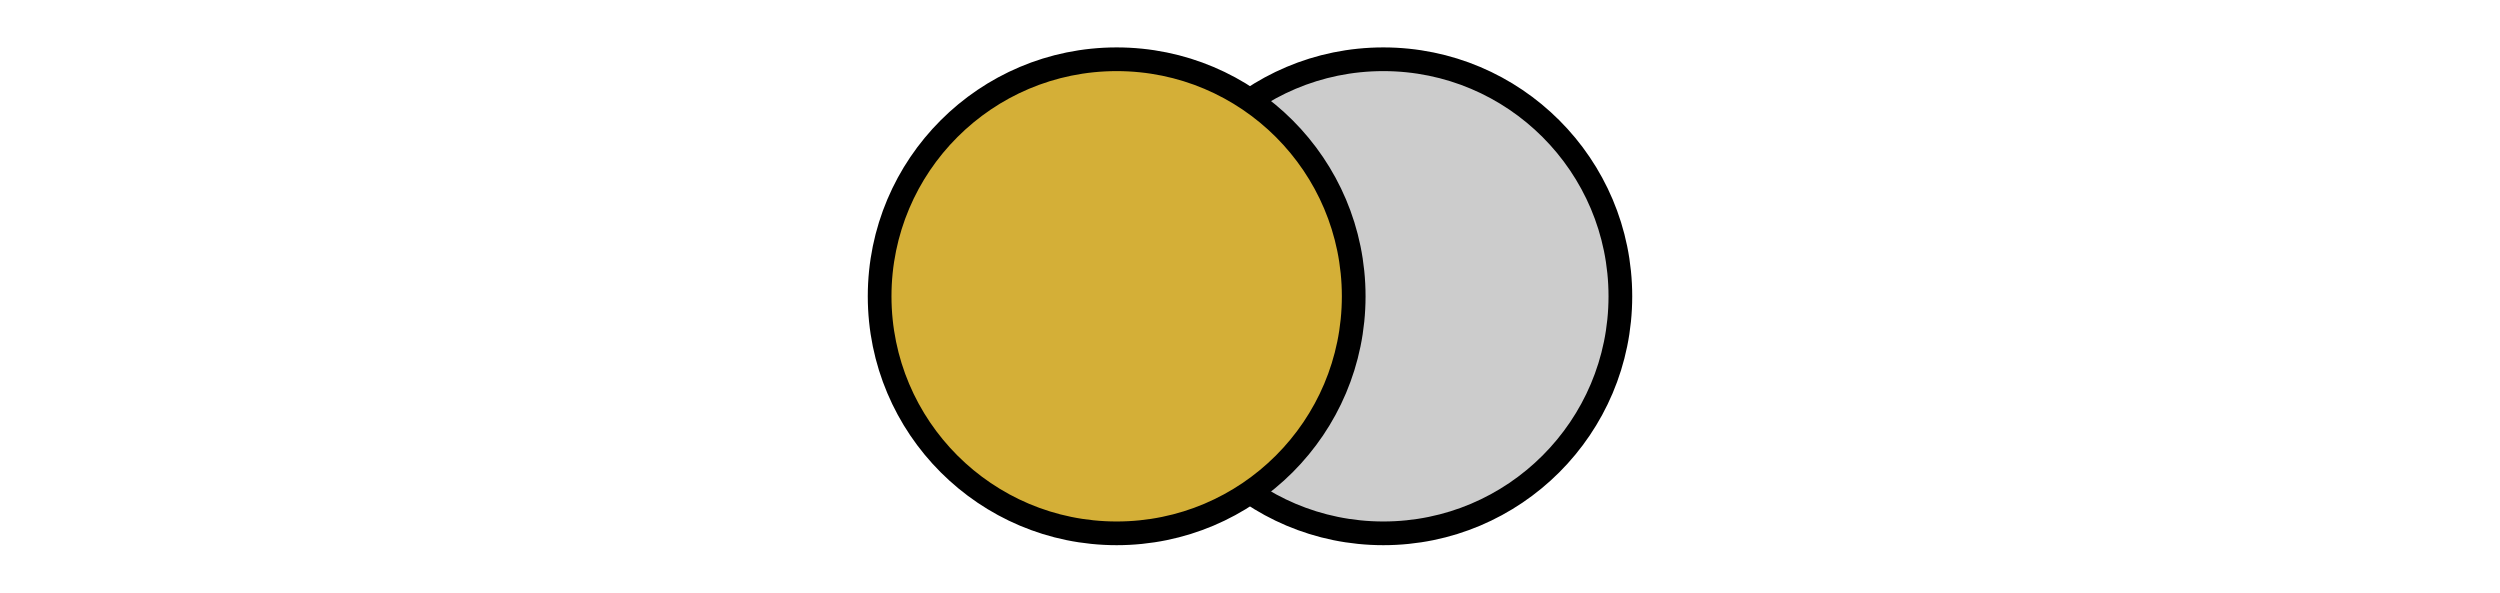
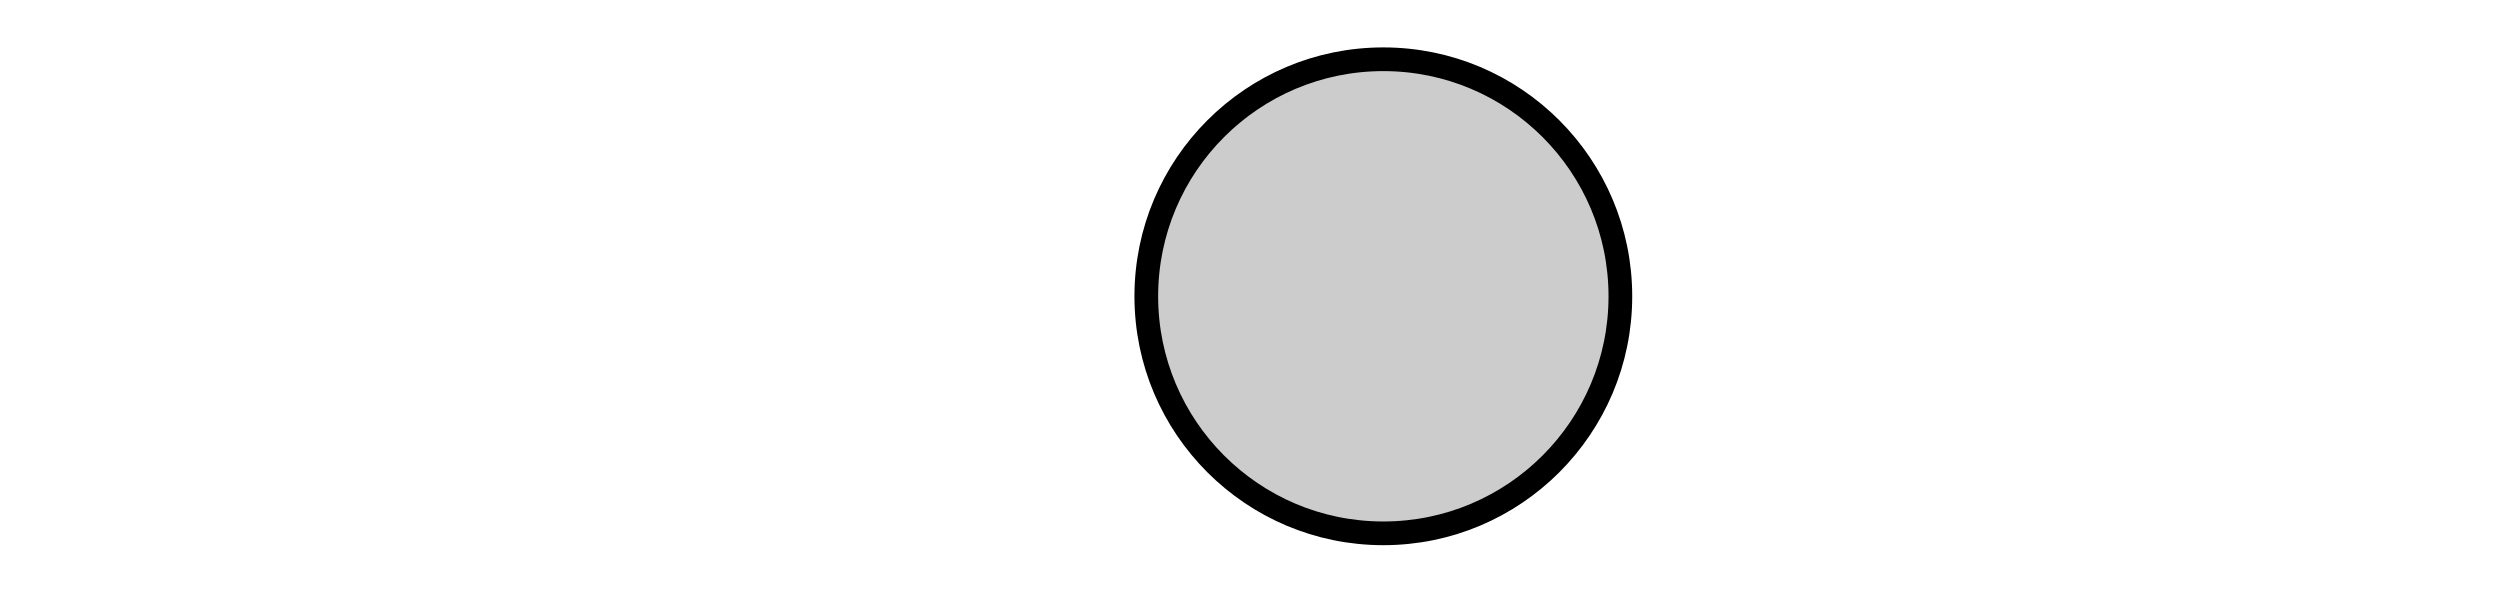
<svg xmlns="http://www.w3.org/2000/svg" viewBox="0 0 135 100" style="height:2em;">
  <circle cx="90" cy="50" r="40" fill="#CCC" stroke="currentColor" stroke-width="4" />
-   <circle cx="45" cy="50" r="40" fill="#D4AF37" stroke="currentColor" stroke-width="4" />
</svg>